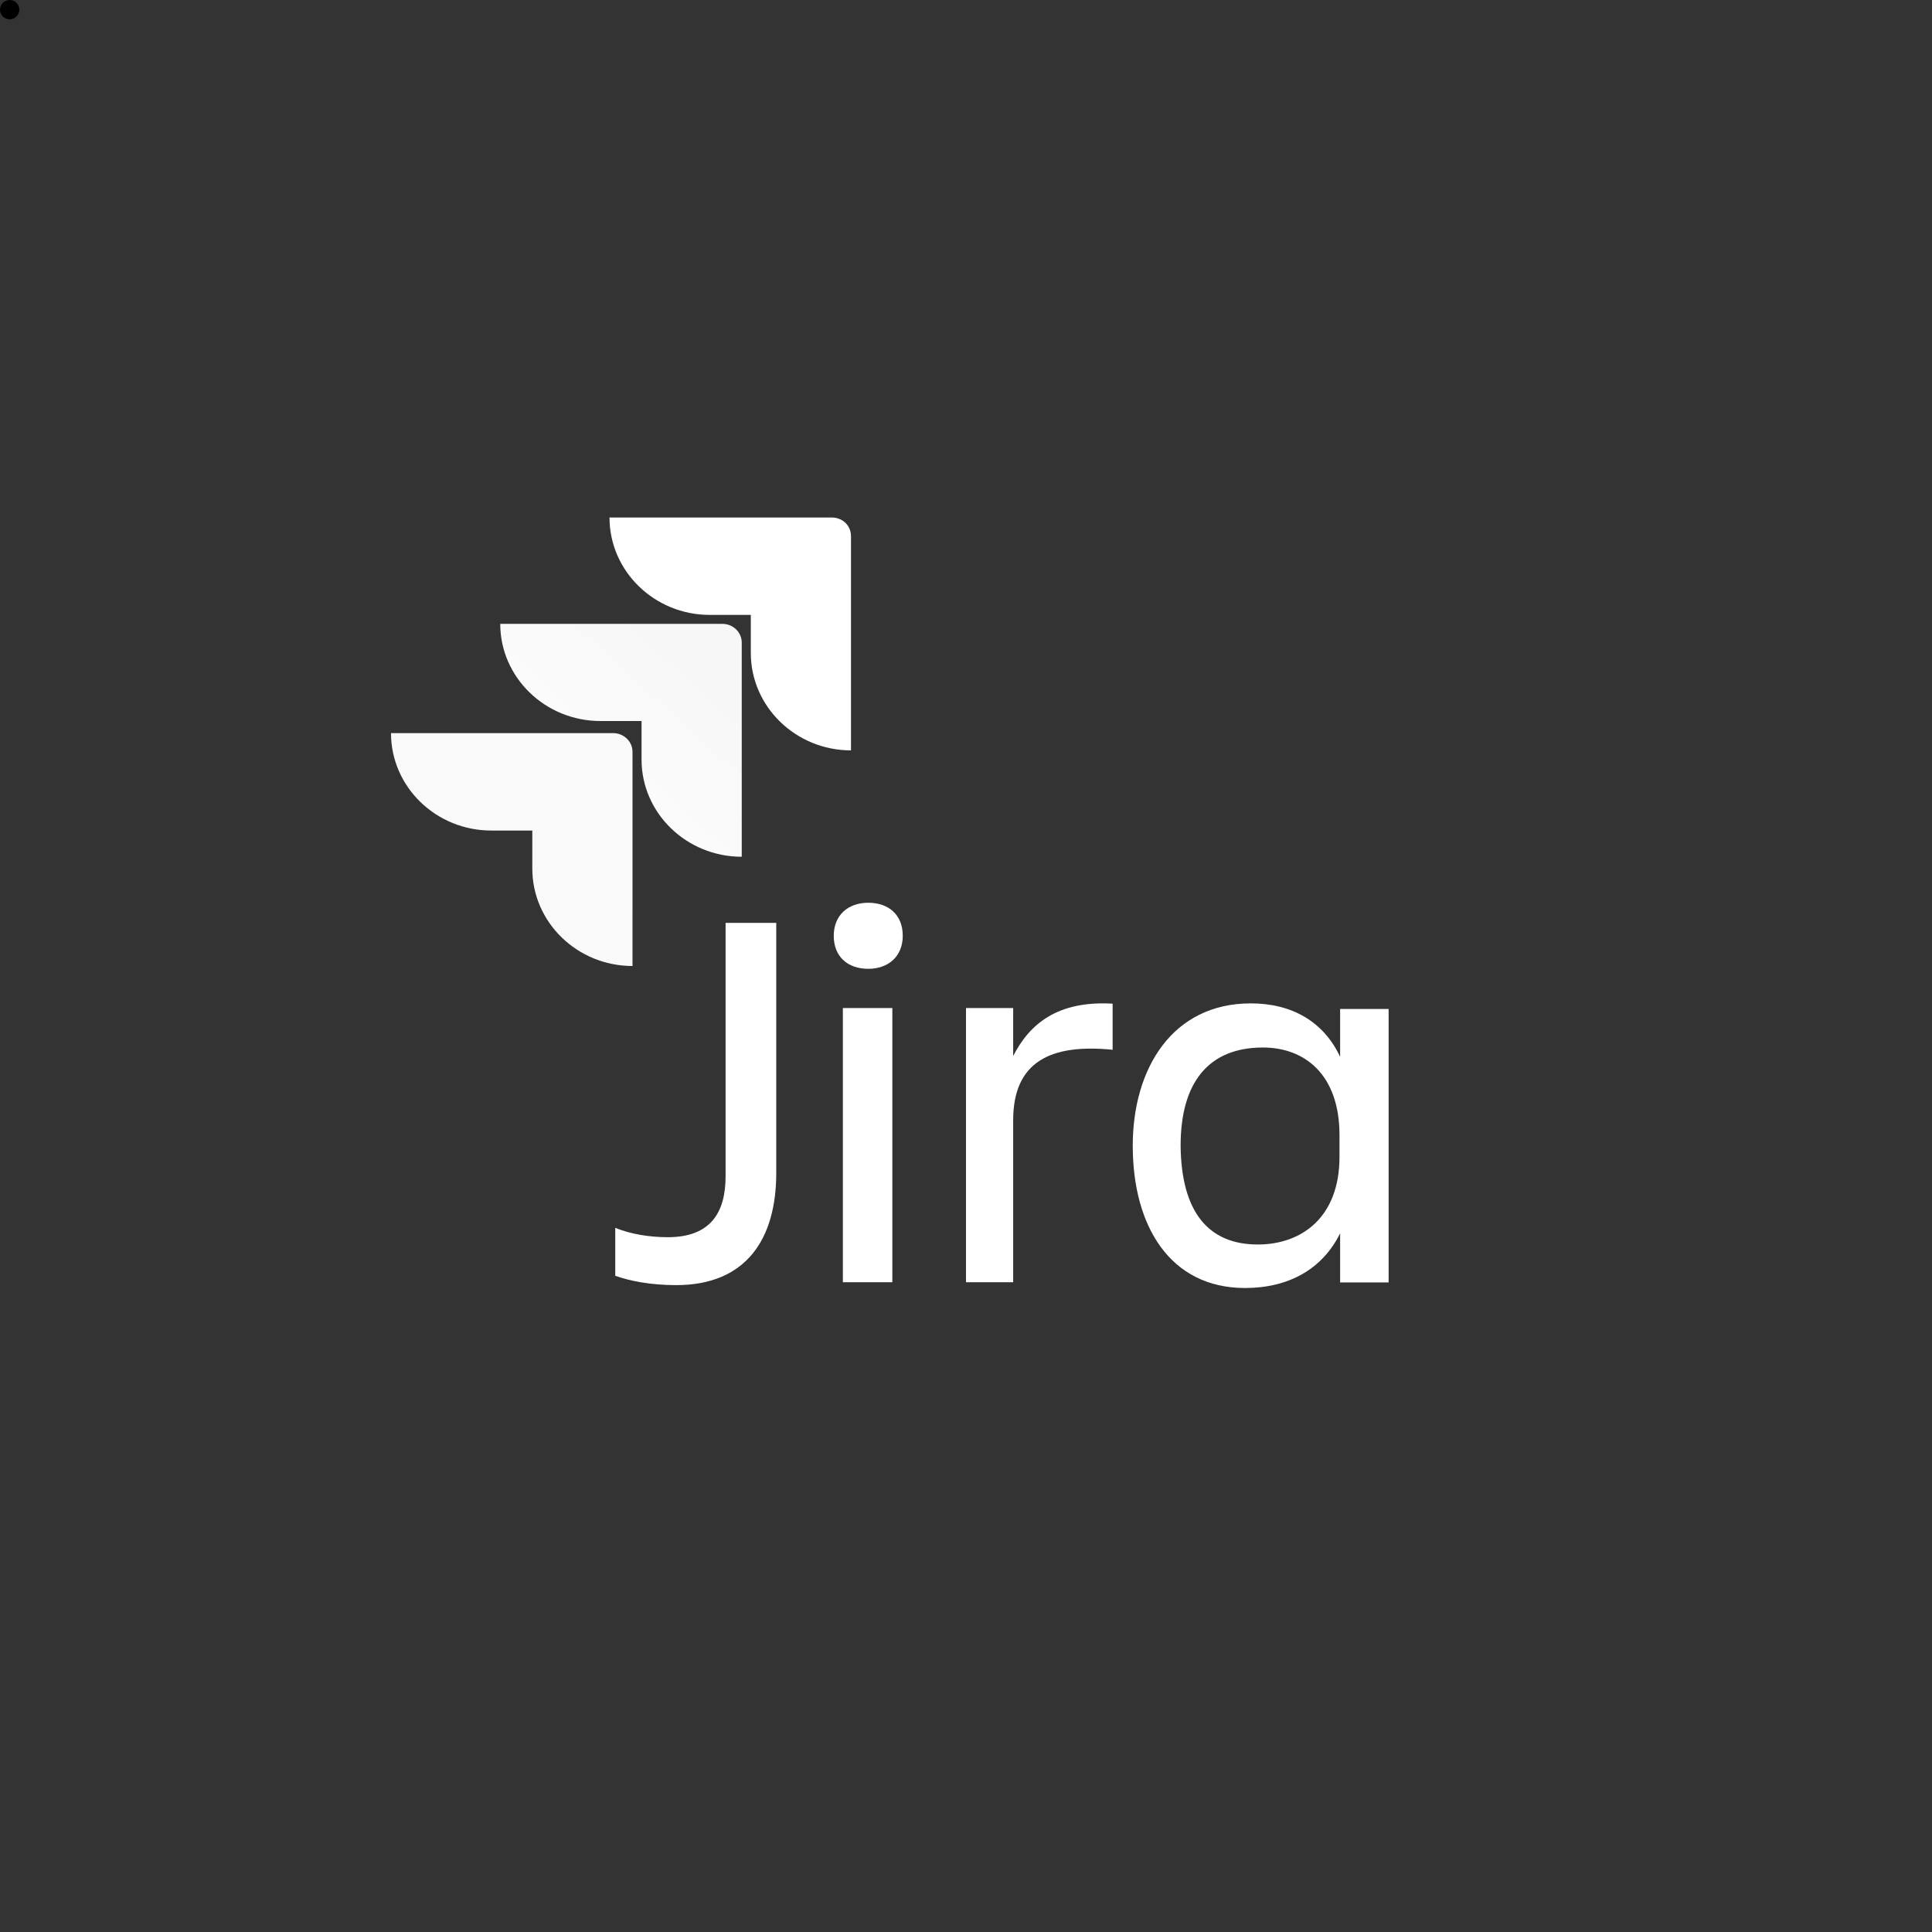
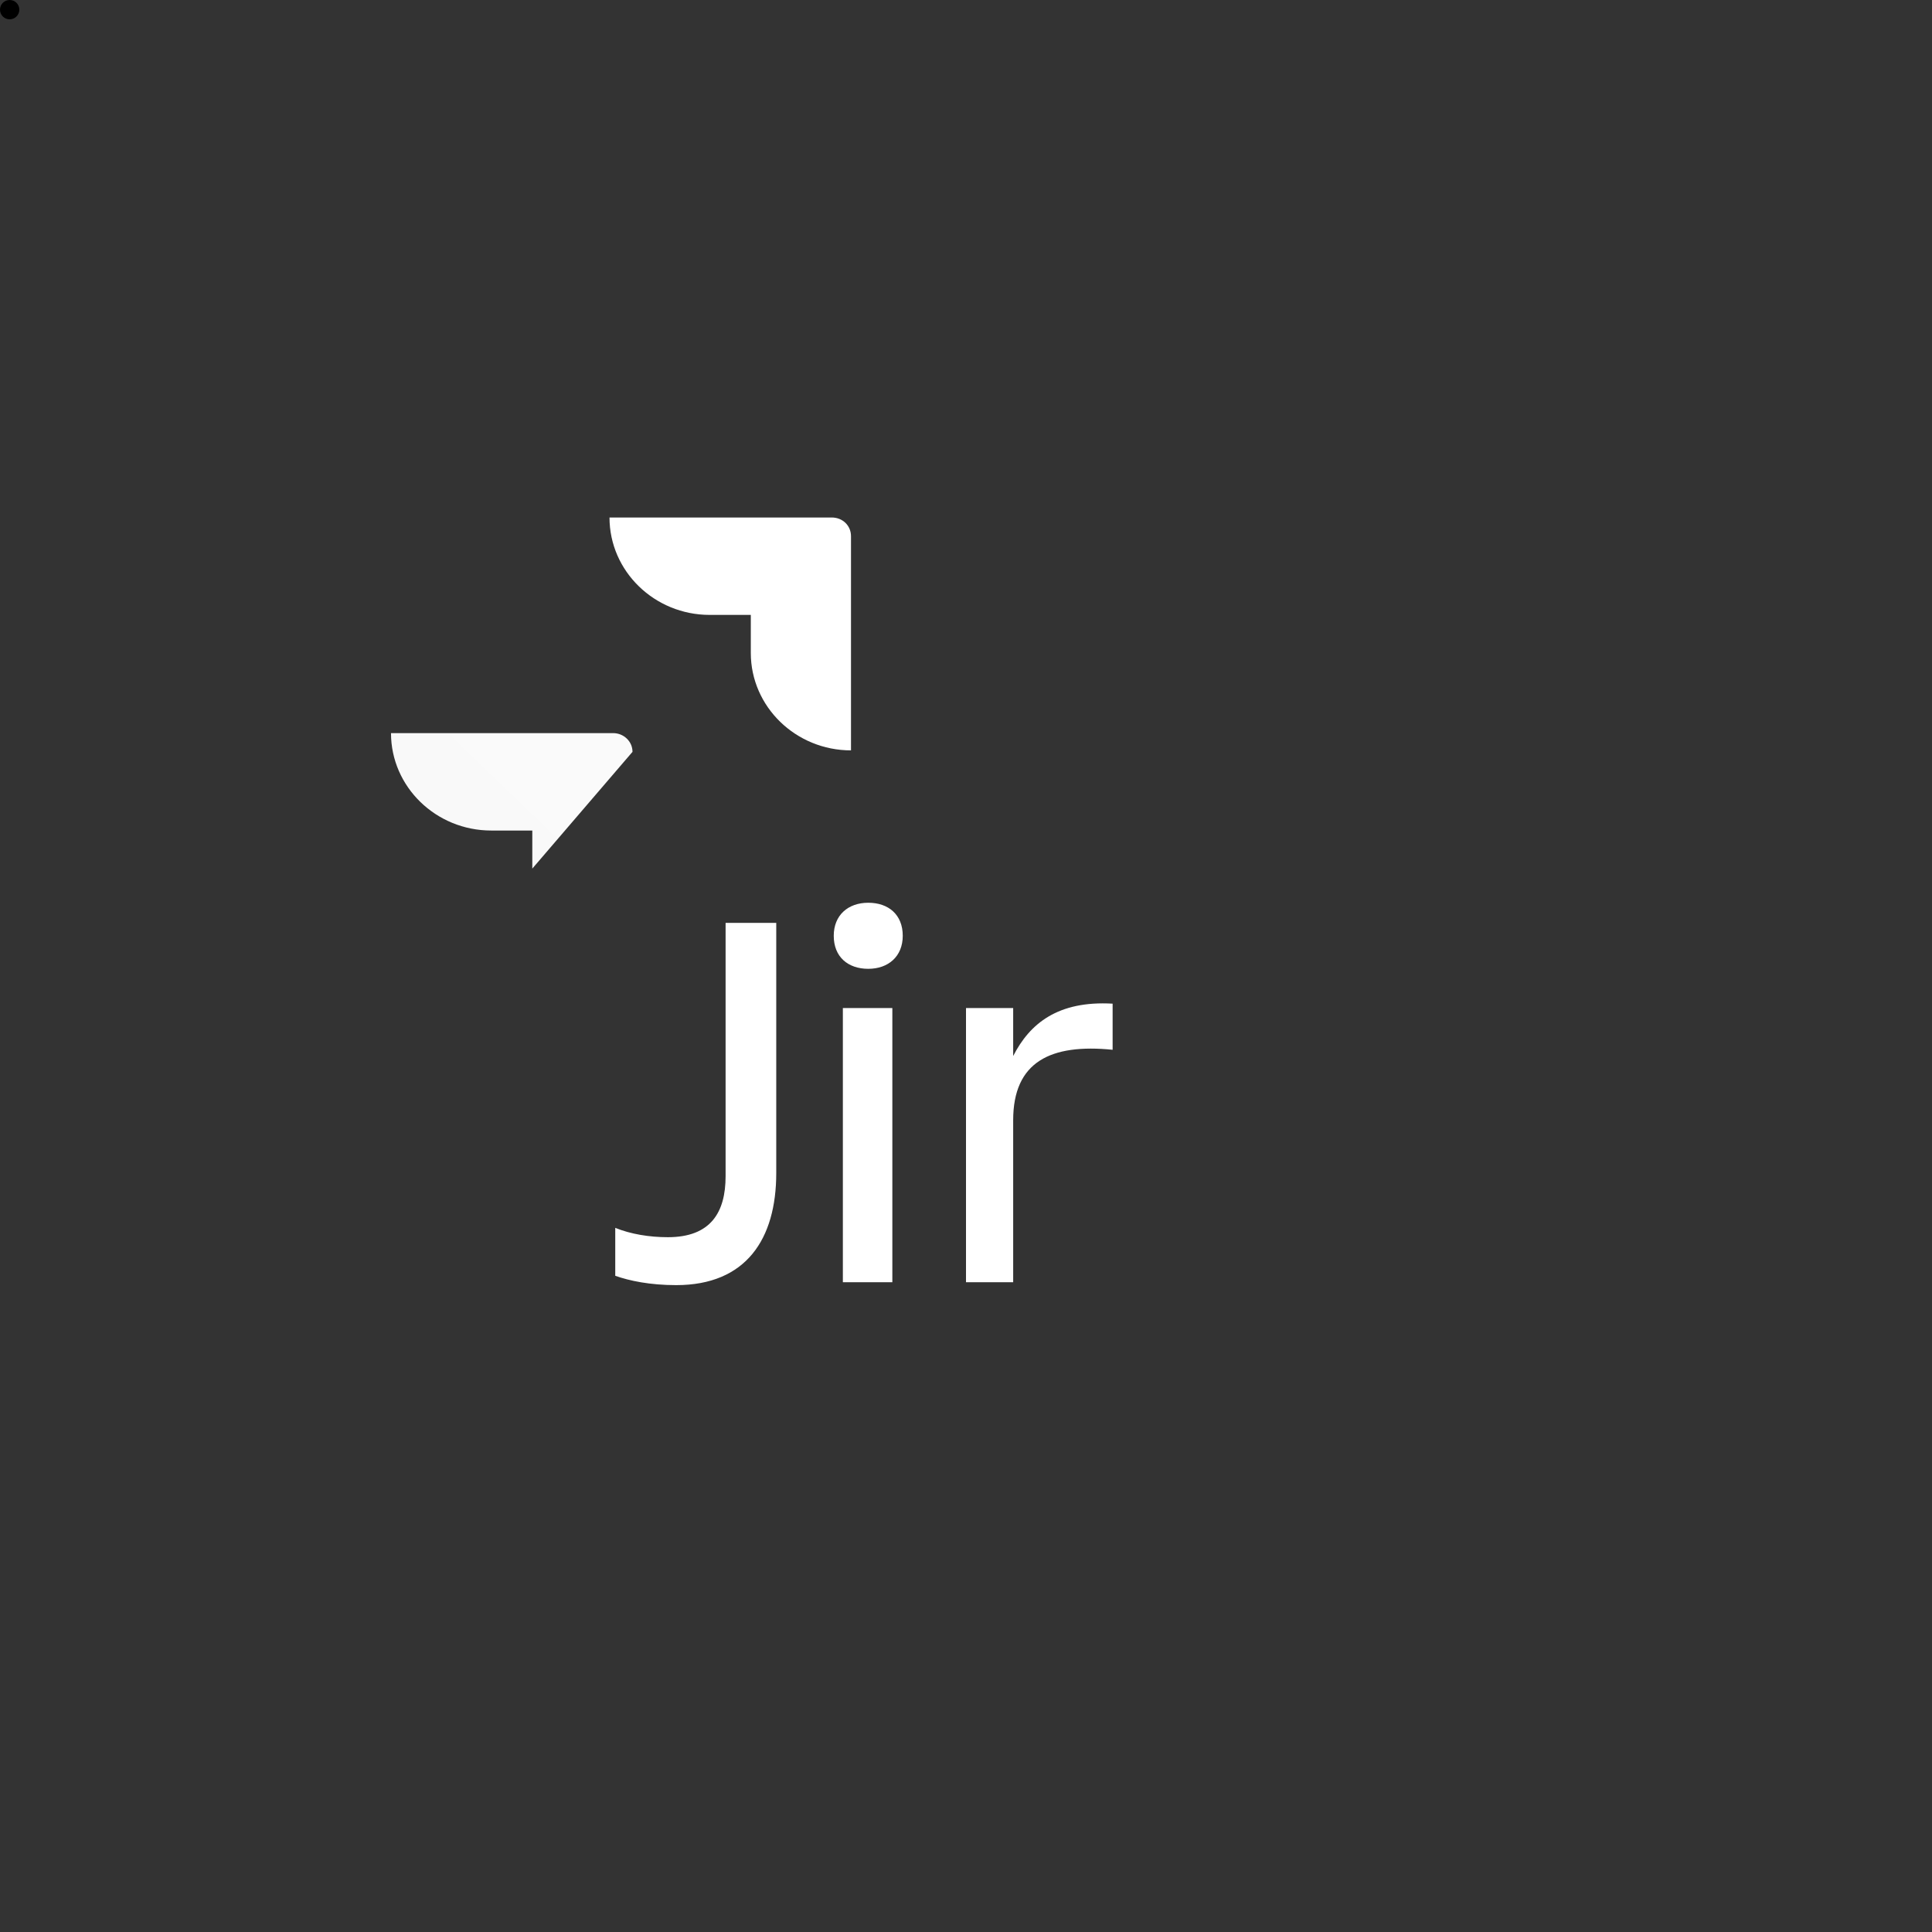
<svg xmlns="http://www.w3.org/2000/svg" width="672" height="672" xml:space="preserve">
  <rect width="100%" height="100%" fill="#333333" stroke="none" />
  <defs>
    <radialGradient cx="931026" cy="931026" r="1316669" fx="1862051" fy="1862051" gradientUnits="userSpaceOnUse" spreadMethod="pad" id="fill0" gradientTransform="matrix(0 0 0 0 6399 3033)">
      <stop offset="0" stop-color="#E9474E" />
      <stop offset="0.019" stop-color="#E9464F" />
      <stop offset="0.037" stop-color="#EA4651" />
      <stop offset="0.056" stop-color="#EA4653" />
      <stop offset="0.074" stop-color="#EB4655" />
      <stop offset="0.093" stop-color="#EB4657" />
      <stop offset="0.111" stop-color="#EC4658" />
      <stop offset="0.13" stop-color="#EC465A" />
      <stop offset="0.148" stop-color="#ED465C" />
      <stop offset="0.167" stop-color="#ED465D" />
      <stop offset="0.185" stop-color="#EE465F" />
      <stop offset="0.204" stop-color="#EE4661" />
      <stop offset="0.222" stop-color="#EF4562" />
      <stop offset="0.241" stop-color="#EF4564" />
      <stop offset="0.259" stop-color="#F04565" />
      <stop offset="0.278" stop-color="#F04567" />
      <stop offset="0.296" stop-color="#F14568" />
      <stop offset="0.315" stop-color="#F14469" />
      <stop offset="0.333" stop-color="#F2446B" />
      <stop offset="0.352" stop-color="#F2446C" />
      <stop offset="0.37" stop-color="#F2446D" />
      <stop offset="0.389" stop-color="#F3436F" />
      <stop offset="0.407" stop-color="#F34370" />
      <stop offset="0.426" stop-color="#F34371" />
      <stop offset="0.444" stop-color="#F44372" />
      <stop offset="0.463" stop-color="#F44273" />
      <stop offset="0.481" stop-color="#F54274" />
      <stop offset="0.5" stop-color="#F54276" />
      <stop offset="0.519" stop-color="#F54177" />
      <stop offset="0.537" stop-color="#F54178" />
      <stop offset="0.556" stop-color="#F64178" />
      <stop offset="0.574" stop-color="#F64079" />
      <stop offset="0.593" stop-color="#F6407A" />
      <stop offset="0.611" stop-color="#F73F7B" />
      <stop offset="0.63" stop-color="#F73F7C" />
      <stop offset="0.648" stop-color="#F73F7D" />
      <stop offset="0.667" stop-color="#F73E7D" />
      <stop offset="0.685" stop-color="#F83E7E" />
      <stop offset="0.704" stop-color="#F83D7F" />
      <stop offset="0.722" stop-color="#F83D80" />
      <stop offset="0.741" stop-color="#F83C80" />
      <stop offset="0.759" stop-color="#F83C81" />
      <stop offset="0.778" stop-color="#F83B81" />
      <stop offset="0.796" stop-color="#F93B82" />
      <stop offset="0.815" stop-color="#F93A82" />
      <stop offset="0.833" stop-color="#F93A83" />
      <stop offset="0.852" stop-color="#F93983" />
      <stop offset="0.87" stop-color="#F93983" />
      <stop offset="0.889" stop-color="#F93884" />
      <stop offset="0.907" stop-color="#F93784" />
      <stop offset="0.926" stop-color="#F93784" />
      <stop offset="0.944" stop-color="#F93684" />
      <stop offset="0.963" stop-color="#F93684" />
      <stop offset="0.981" stop-color="#F93584" />
      <stop offset="1" stop-color="#FA3585" />
    </radialGradient>
    <linearGradient x1="6654.14" y1="3247.4" x2="6575.86" y2="3333.6" gradientUnits="userSpaceOnUse" spreadMethod="reflect" id="fill1">
      <stop offset="0" stop-color="#F7F7F7" />
      <stop offset="0.176" stop-color="#F7F7F7" />
      <stop offset="1" stop-color="#FFFFFF" />
    </linearGradient>
    <linearGradient x1="6617.44" y1="3286.49" x2="6536.56" y2="3370.51" gradientUnits="userSpaceOnUse" spreadMethod="reflect" id="fill2">
      <stop offset="0" stop-color="#FAFAFA" />
      <stop offset="0.176" stop-color="#FAFAFA" />
      <stop offset="1" stop-color="#F8F8F8" />
    </linearGradient>
  </defs>
  <g transform="translate(-6399 -3033)">
    <path d="M6399 3036.36C6399 3034.5 6400.5 3033 6402.36 3033 6404.22 3033 6405.72 3034.5 6405.72 3036.36 6405.72 3038.22 6404.22 3039.72 6402.36 3039.72 6400.5 3039.72 6399 3038.22 6399 3036.36Z" fill-rule="evenodd" />
-     <path d="M6399 3369C6399 3183.43 6549.43 3033 6735 3033 6920.57 3033 7071 3183.43 7071 3369 7071 3554.57 6920.57 3705 6735 3705 6549.43 3705 6399 3554.57 6399 3369Z" fill="url(#fill0)" fill-rule="evenodd" />
    <path d="M6651.38 3354 6669 3354 6669 3441.03C6669 3463.98 6658.51 3480 6634.2 3480 6625.05 3480 6617.91 3478.49 6613 3476.75L6613 3460.08C6618.35 3462.25 6624.82 3463.33 6631.29 3463.33 6646.24 3463.33 6651.38 3454.67 6651.38 3442.11L6651.38 3354Z" fill="#FFFFFF" fill-rule="evenodd" />
    <path d="M6701 3347C6708.02 3347 6713 3351.12 6713 3358.49 6713 3365.64 6708.02 3369.98 6701 3369.98 6693.98 3369.98 6689 3365.86 6689 3358.49 6689 3351.33 6693.98 3347 6701 3347ZM6692.17 3383.63 6709.38 3383.63 6709.38 3479 6692.17 3479 6692.17 3383.63Z" fill="#FFFFFF" fill-rule="evenodd" />
    <path d="M6751.41 3479 6735 3479 6735 3383.62 6751.41 3383.62 6751.41 3400.31C6757.17 3389.04 6766.93 3381.01 6786 3382.1L6786 3398.14C6764.49 3395.97 6751.41 3402.26 6751.41 3422.64L6751.41 3479Z" fill="#FFFFFF" fill-rule="evenodd" />
-     <path d="M6865.13 3461.98C6858.92 3474.52 6847.15 3481 6832.06 3481 6806.09 3481 6793 3459.6 6793 3431.5 6793 3404.7 6806.76 3382 6834.06 3382 6848.26 3382 6859.36 3388.27 6865.13 3400.59L6865.13 3383.95 6882 3383.95 6882 3479.06 6865.13 3479.06 6865.13 3461.98ZM6836.5 3465.87C6851.59 3465.87 6864.91 3456.57 6864.91 3435.39L6864.91 3427.83C6864.91 3406.64 6852.7 3397.35 6838.28 3397.35 6819.41 3397.35 6809.65 3409.45 6809.65 3431.5 6809.87 3454.41 6819.19 3465.87 6836.5 3465.87Z" fill="#FFFFFF" fill-rule="evenodd" />
    <path d="M6688.3 3213 6611 3213C6611 3231.68 6626.64 3246.88 6645.85 3246.88L6660.15 3246.88 6660.15 3260.12C6660.15 3278.8 6675.79 3294 6695 3294L6695 3219.51C6695 3215.82 6692.1 3213 6688.3 3213Z" fill="#FFFFFF" fill-rule="evenodd" />
-     <path d="M6650.3 3250 6573 3250C6573 3268.63 6588.64 3283.79 6607.85 3283.79L6622.15 3283.79 6622.15 3297.21C6622.15 3315.84 6637.79 3331 6657 3331L6657 3256.5C6657 3253.03 6654.1 3250 6650.3 3250Z" fill="url(#fill1)" fill-rule="evenodd" />
-     <path d="M6612.3 3288 6535 3288C6535 3306.68 6550.64 3321.88 6569.85 3321.88L6584.15 3321.88 6584.15 3335.12C6584.15 3353.8 6599.79 3369 6619 3369L6619 3294.51C6619 3290.82 6615.87 3288 6612.3 3288Z" fill="url(#fill2)" fill-rule="evenodd" />
+     <path d="M6612.3 3288 6535 3288C6535 3306.68 6550.64 3321.88 6569.85 3321.88L6584.15 3321.88 6584.15 3335.12L6619 3294.51C6619 3290.82 6615.87 3288 6612.3 3288Z" fill="url(#fill2)" fill-rule="evenodd" />
  </g>
</svg>